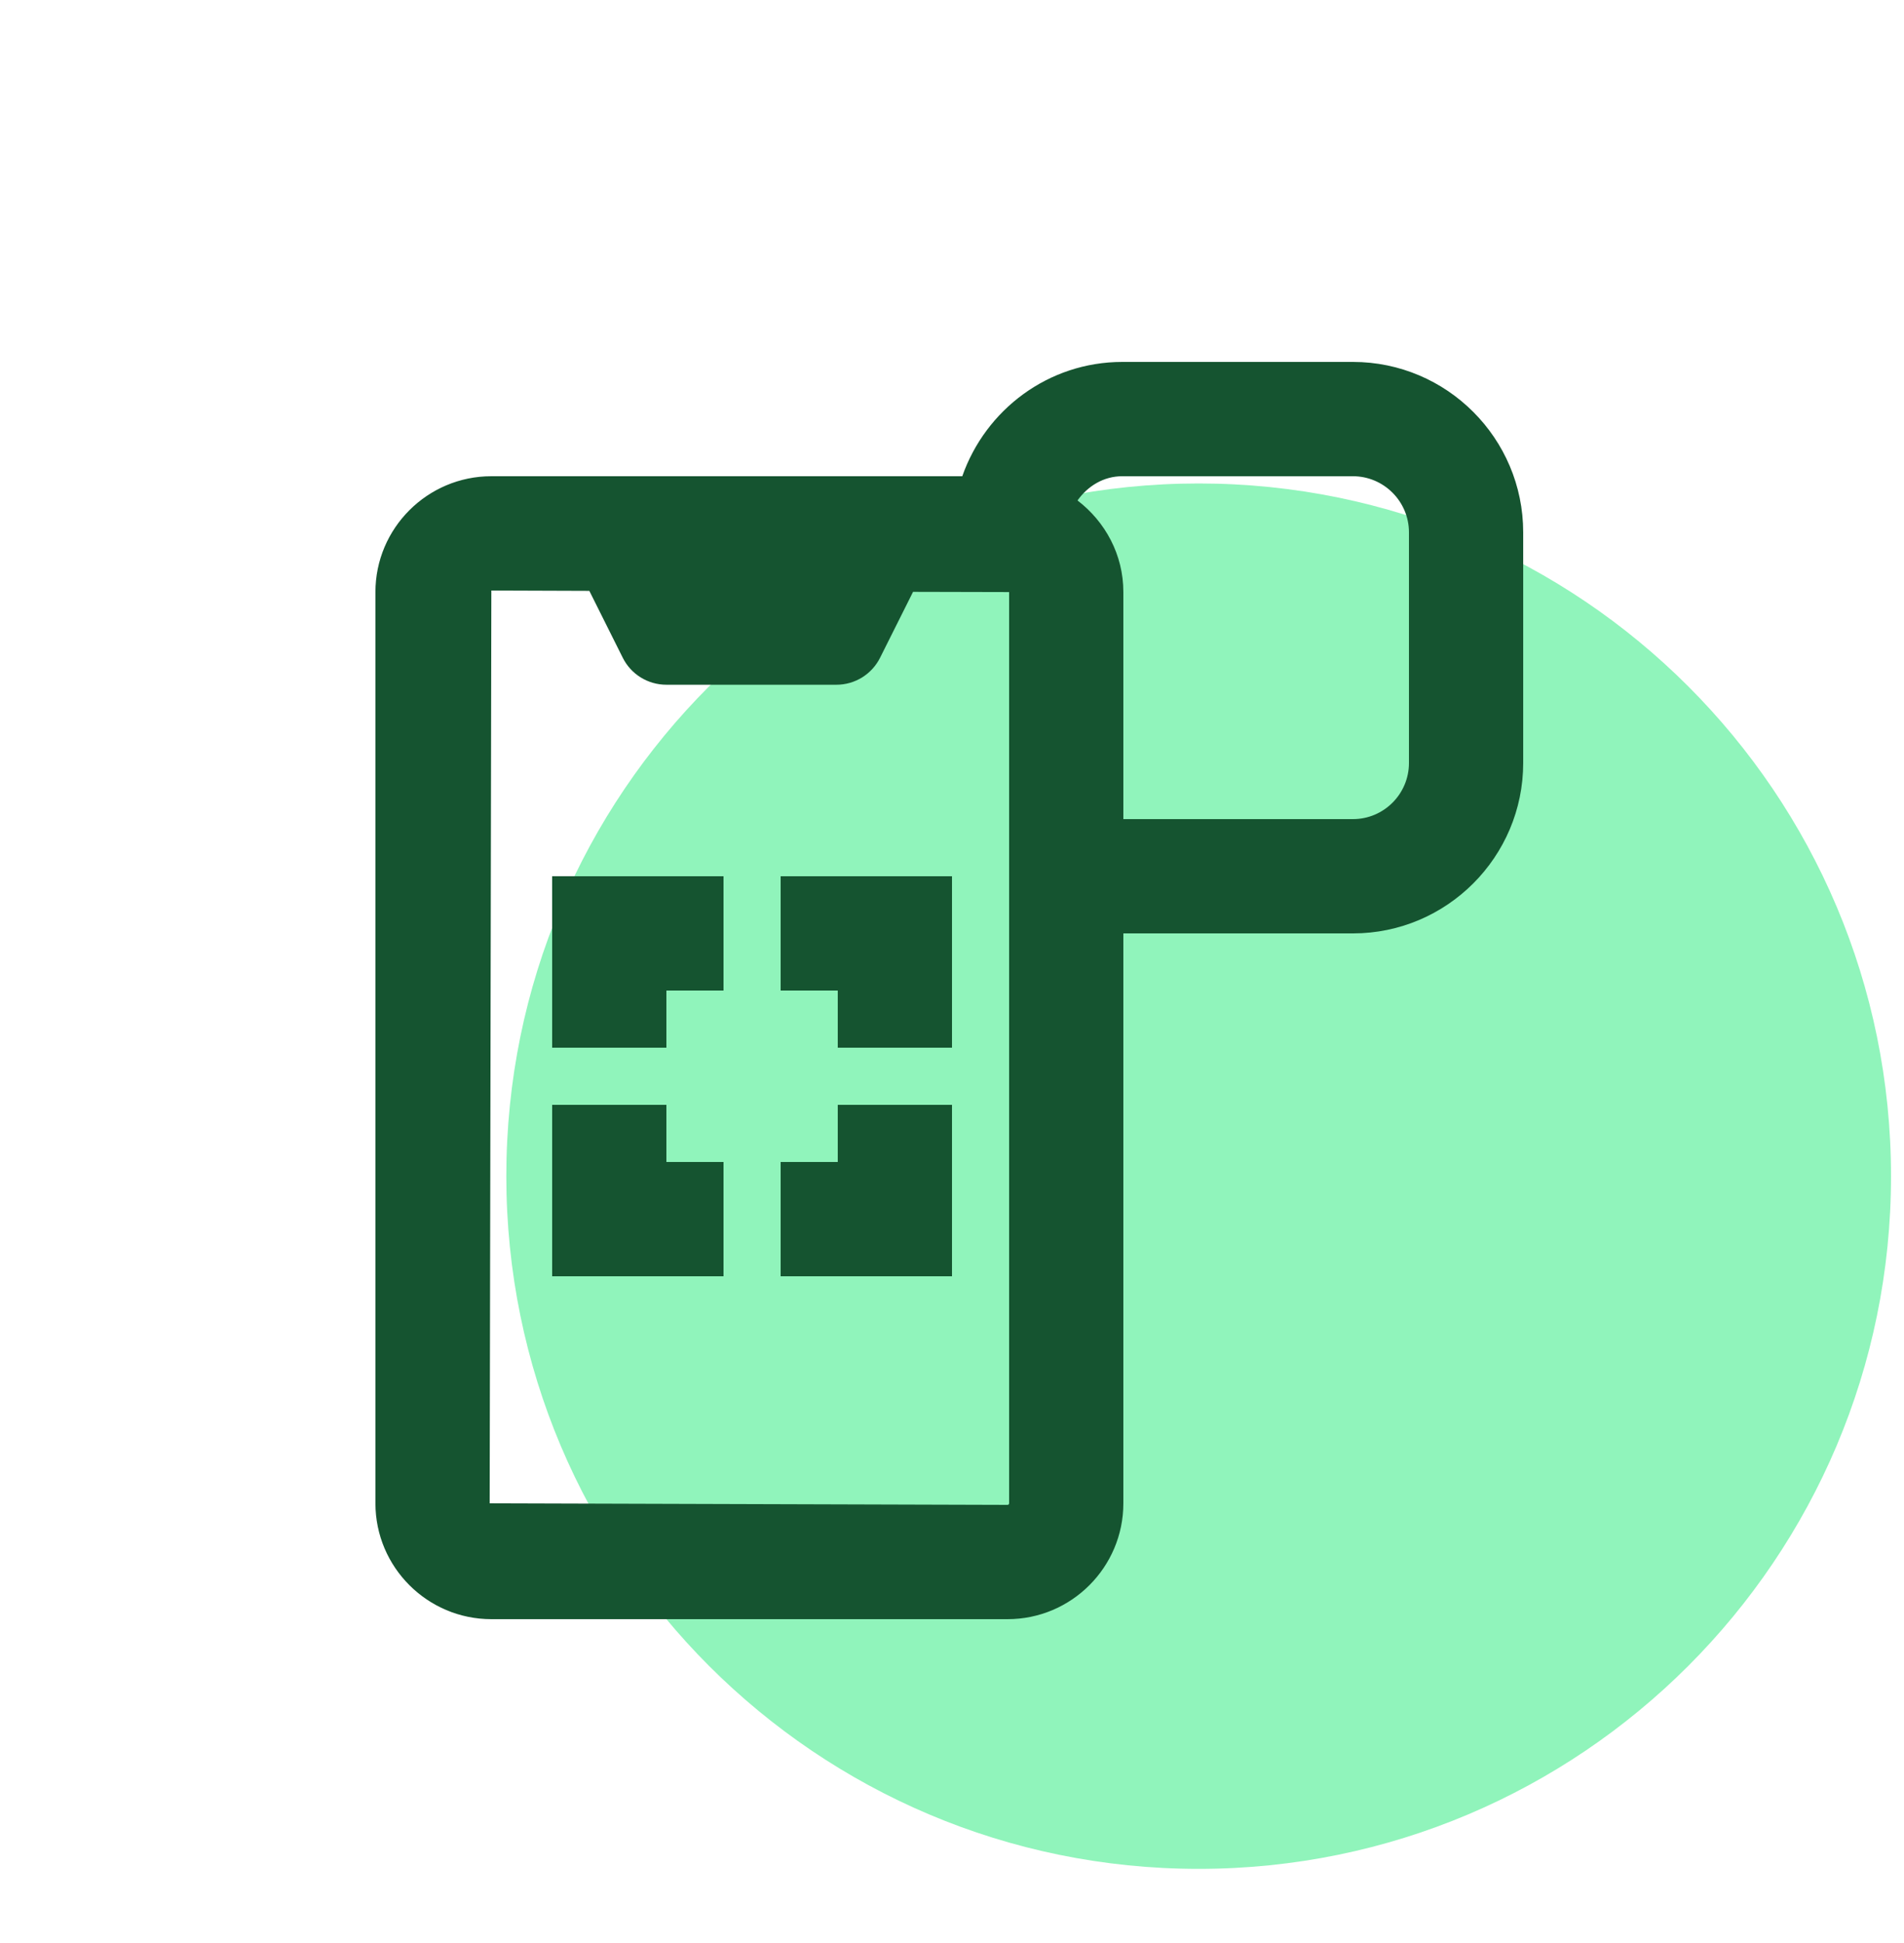
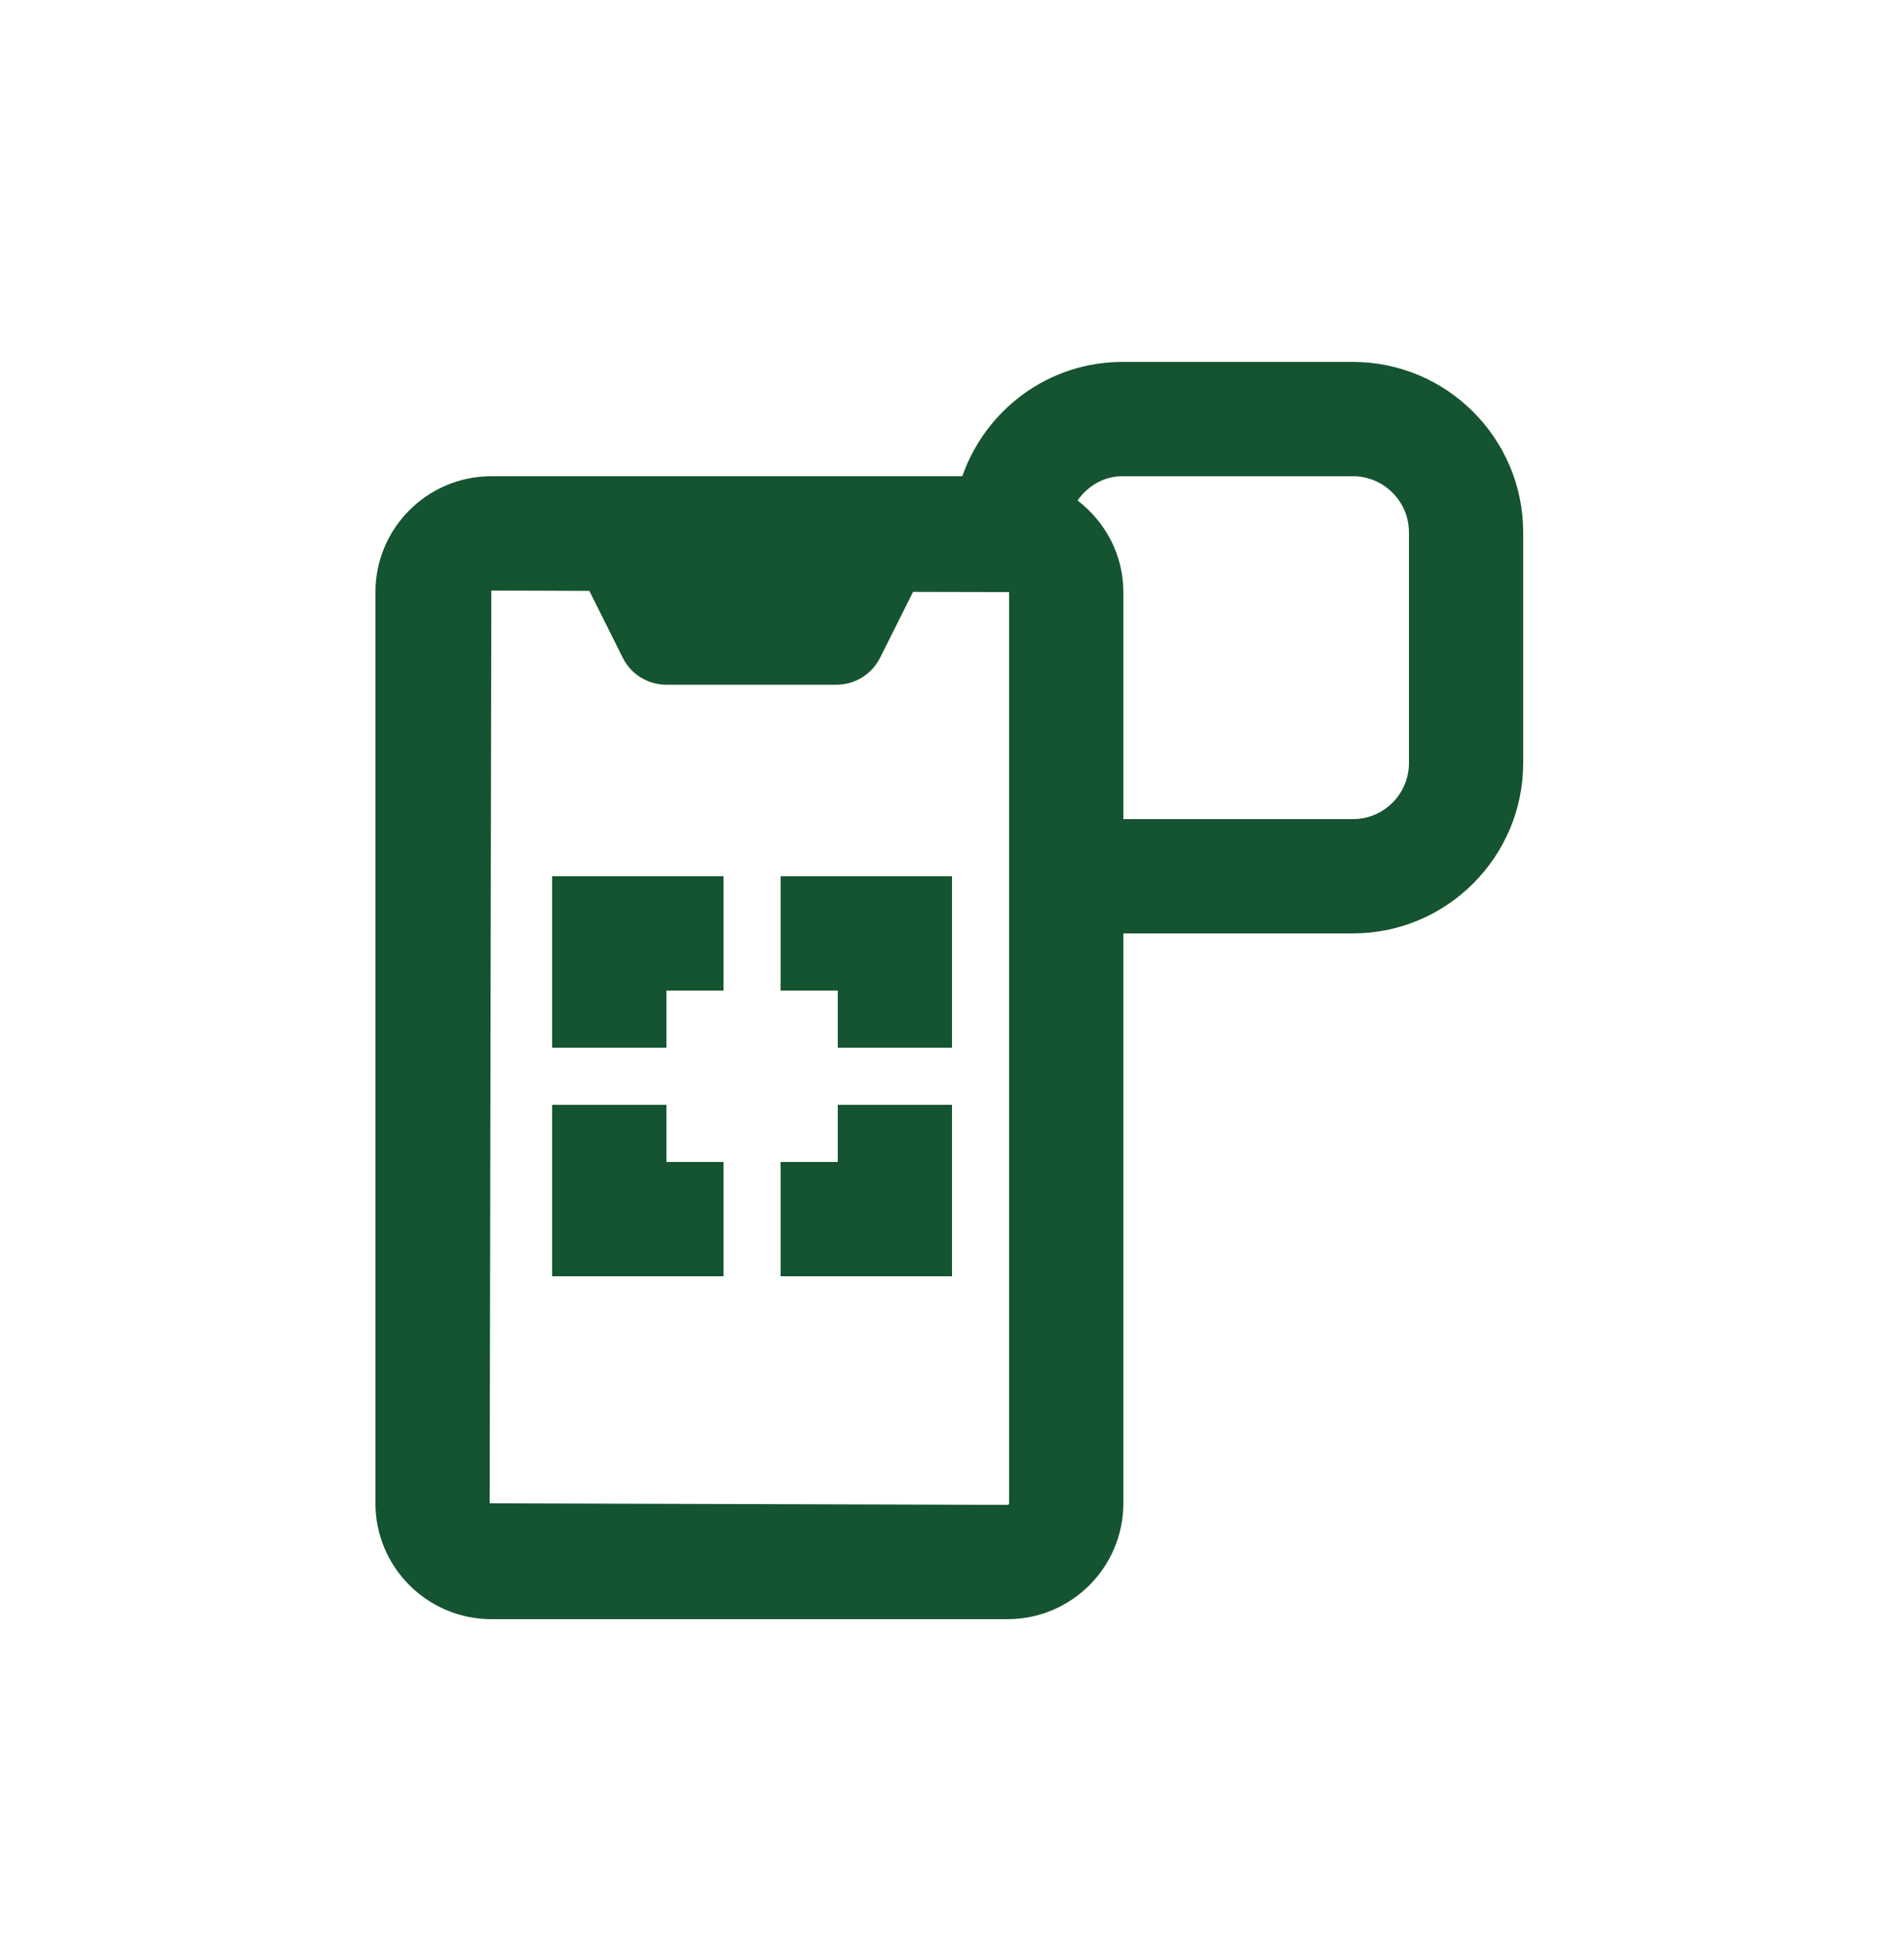
<svg xmlns="http://www.w3.org/2000/svg" width="50" height="51" viewBox="0 0 50 51" fill="none">
-   <path d="M31.477 49.054C41.519 49.054 49.659 40.913 49.659 30.872C49.659 20.83 41.519 12.69 31.477 12.69C21.436 12.69 13.296 20.83 13.296 30.872C13.296 40.913 21.436 49.054 31.477 49.054Z" fill="#90F4BB" />
  <path d="M29.474 9.5C27.527 9.5 25.881 10.758 25.27 12.5H12.903C11.225 12.5 9.859 13.864 9.859 15.541V39.459C9.859 41.136 11.225 42.5 12.903 42.5H26.459C28.136 42.5 29.5 41.136 29.5 39.459V24.5H35.529C37.994 24.5 40 22.492 40 20.026V13.974C40 11.508 37.994 9.5 35.529 9.5L29.474 9.5ZM29.471 12.5H35.526C36.339 12.5 37 13.161 37 13.974V20.026C37 20.839 36.341 21.5 35.529 21.5H29.5V15.541C29.5 14.557 29.023 13.692 28.296 13.136C28.563 12.761 28.979 12.5 29.471 12.5ZM12.903 15.5L15.476 15.509L16.352 17.261C16.568 17.697 17.012 17.973 17.5 17.973H21.965C22.452 17.973 22.896 17.697 23.113 17.261L23.977 15.535L26.5 15.541V39.459C26.5 39.481 26.482 39.5 26.459 39.5L12.859 39.459L12.903 15.5ZM14.5 23V27.5H17.5V26H19V23H14.5ZM20.5 23V26H22V27.5H25V23H20.5ZM14.5 29V33.5H19V30.5H17.5V29H14.5ZM22 29V30.5H20.5V33.5H25V29H22Z" fill="#155430" />
</svg>